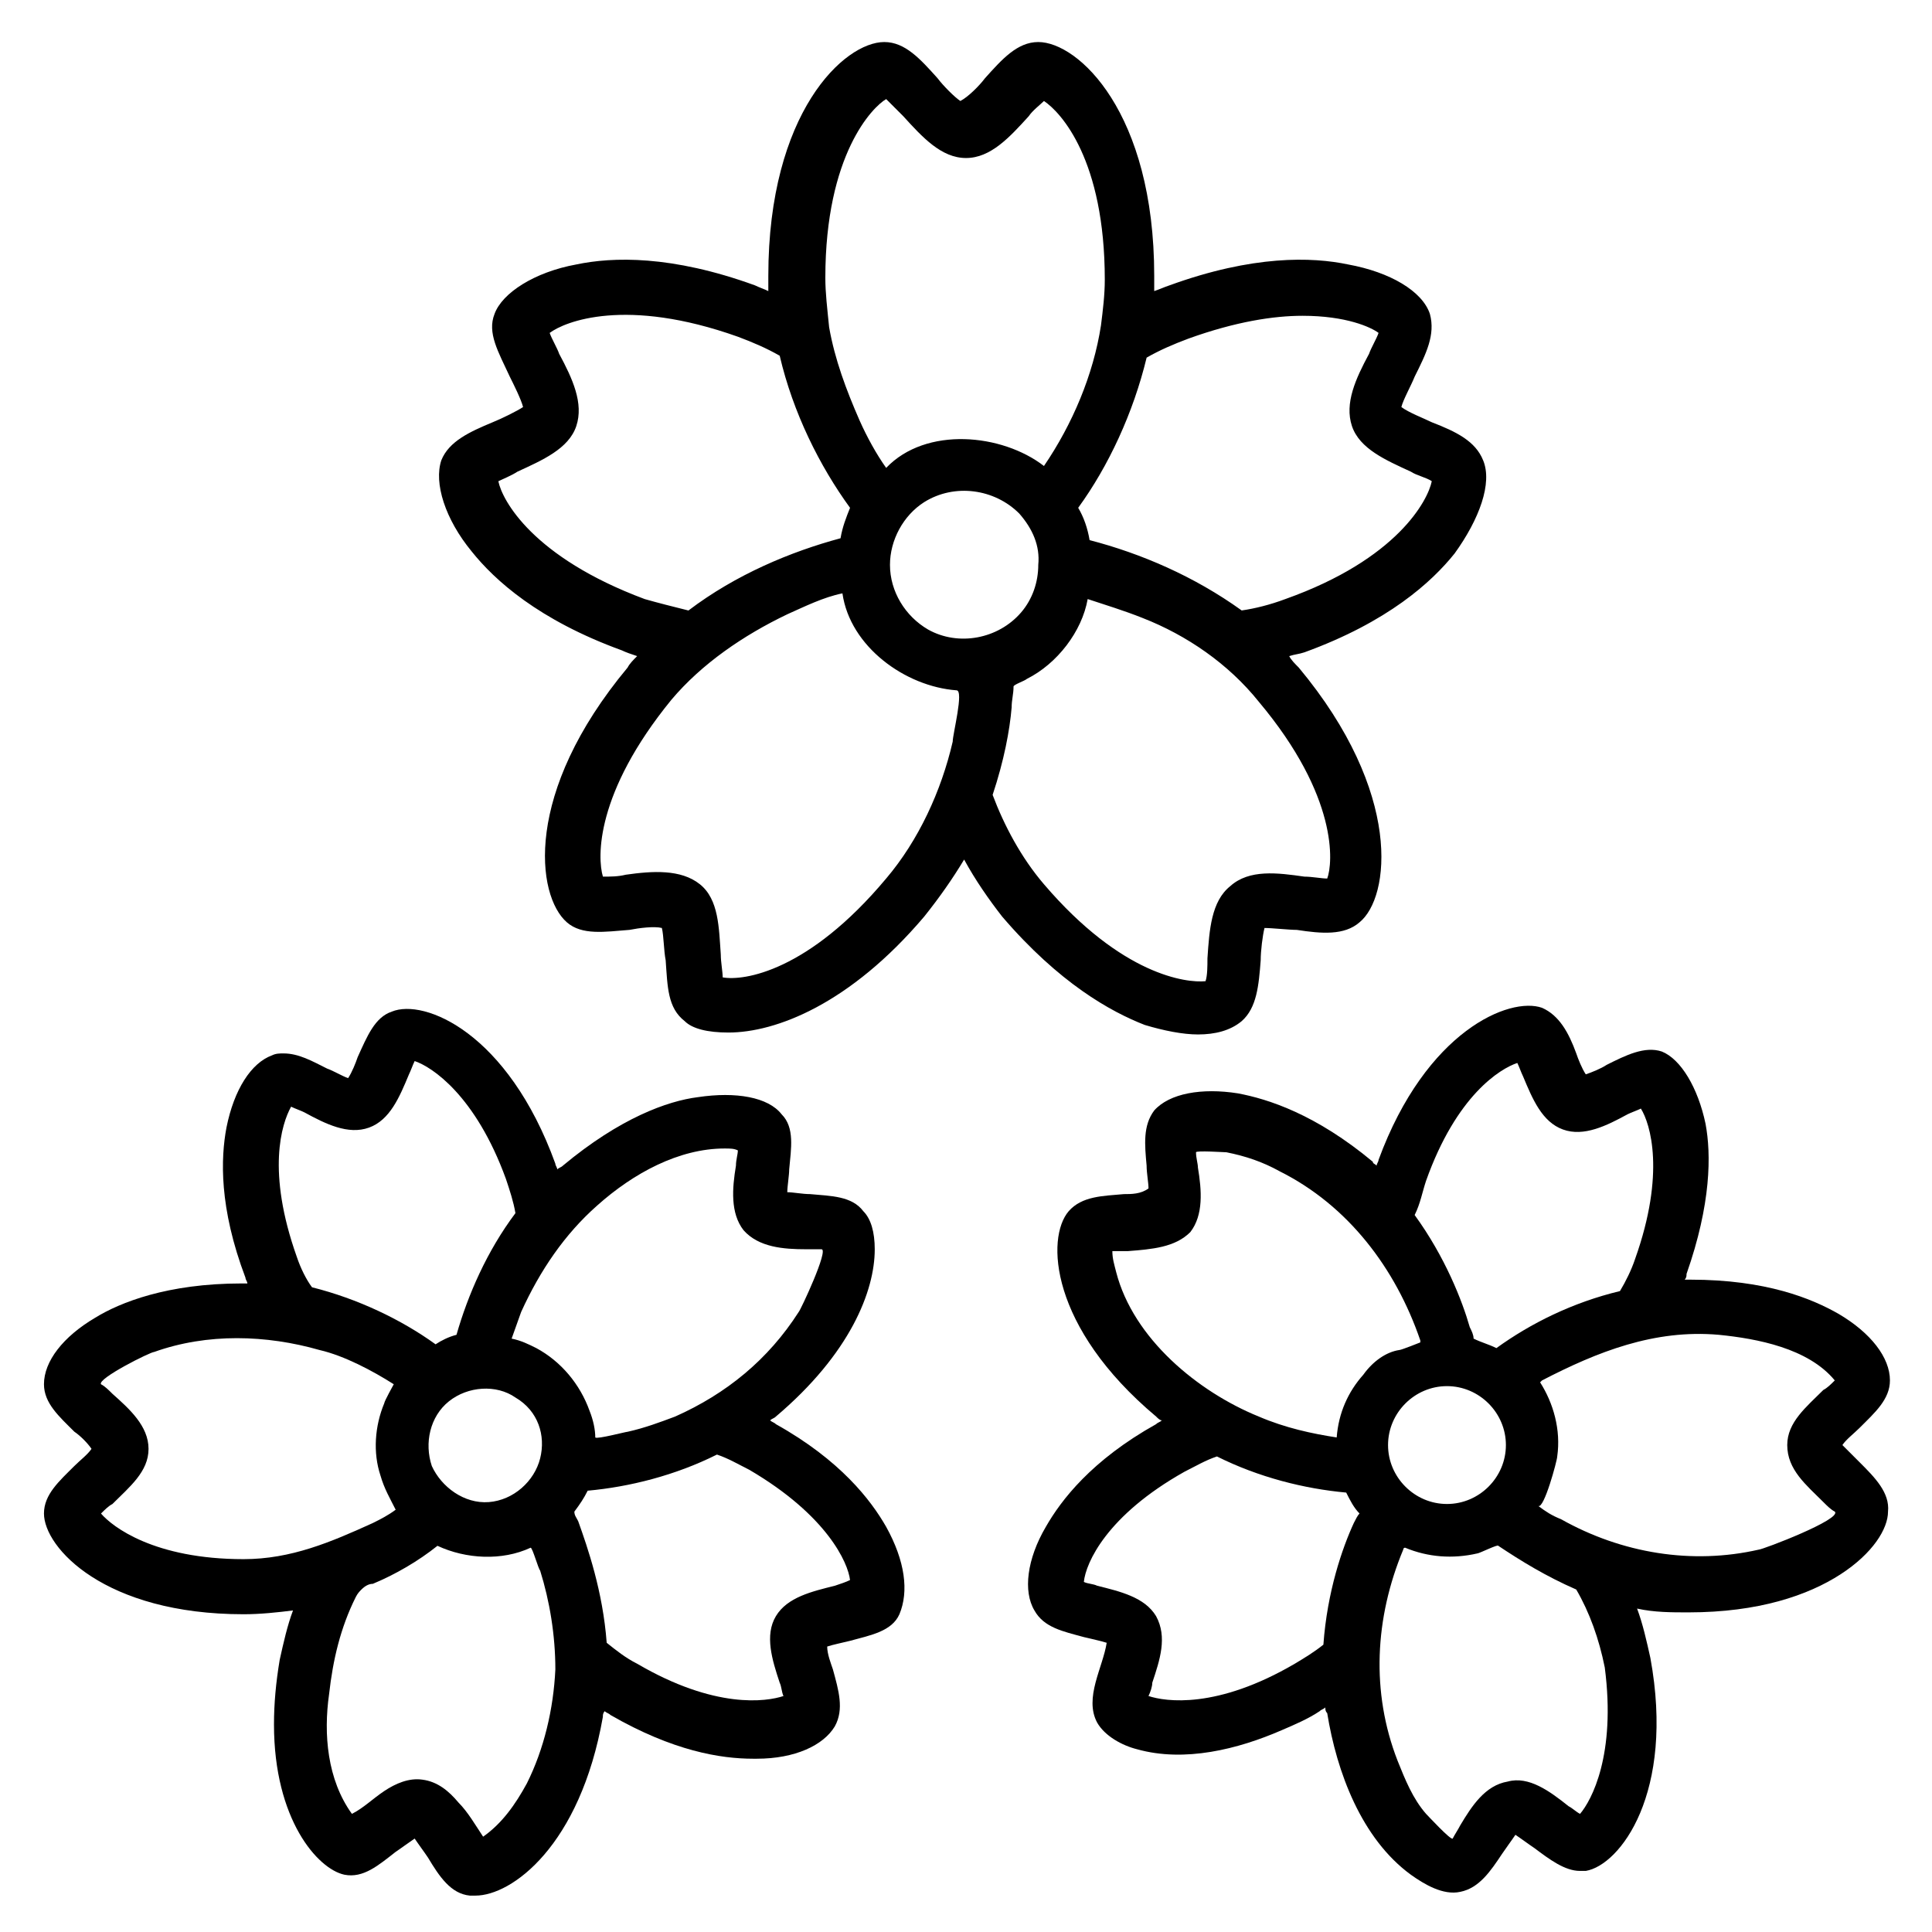
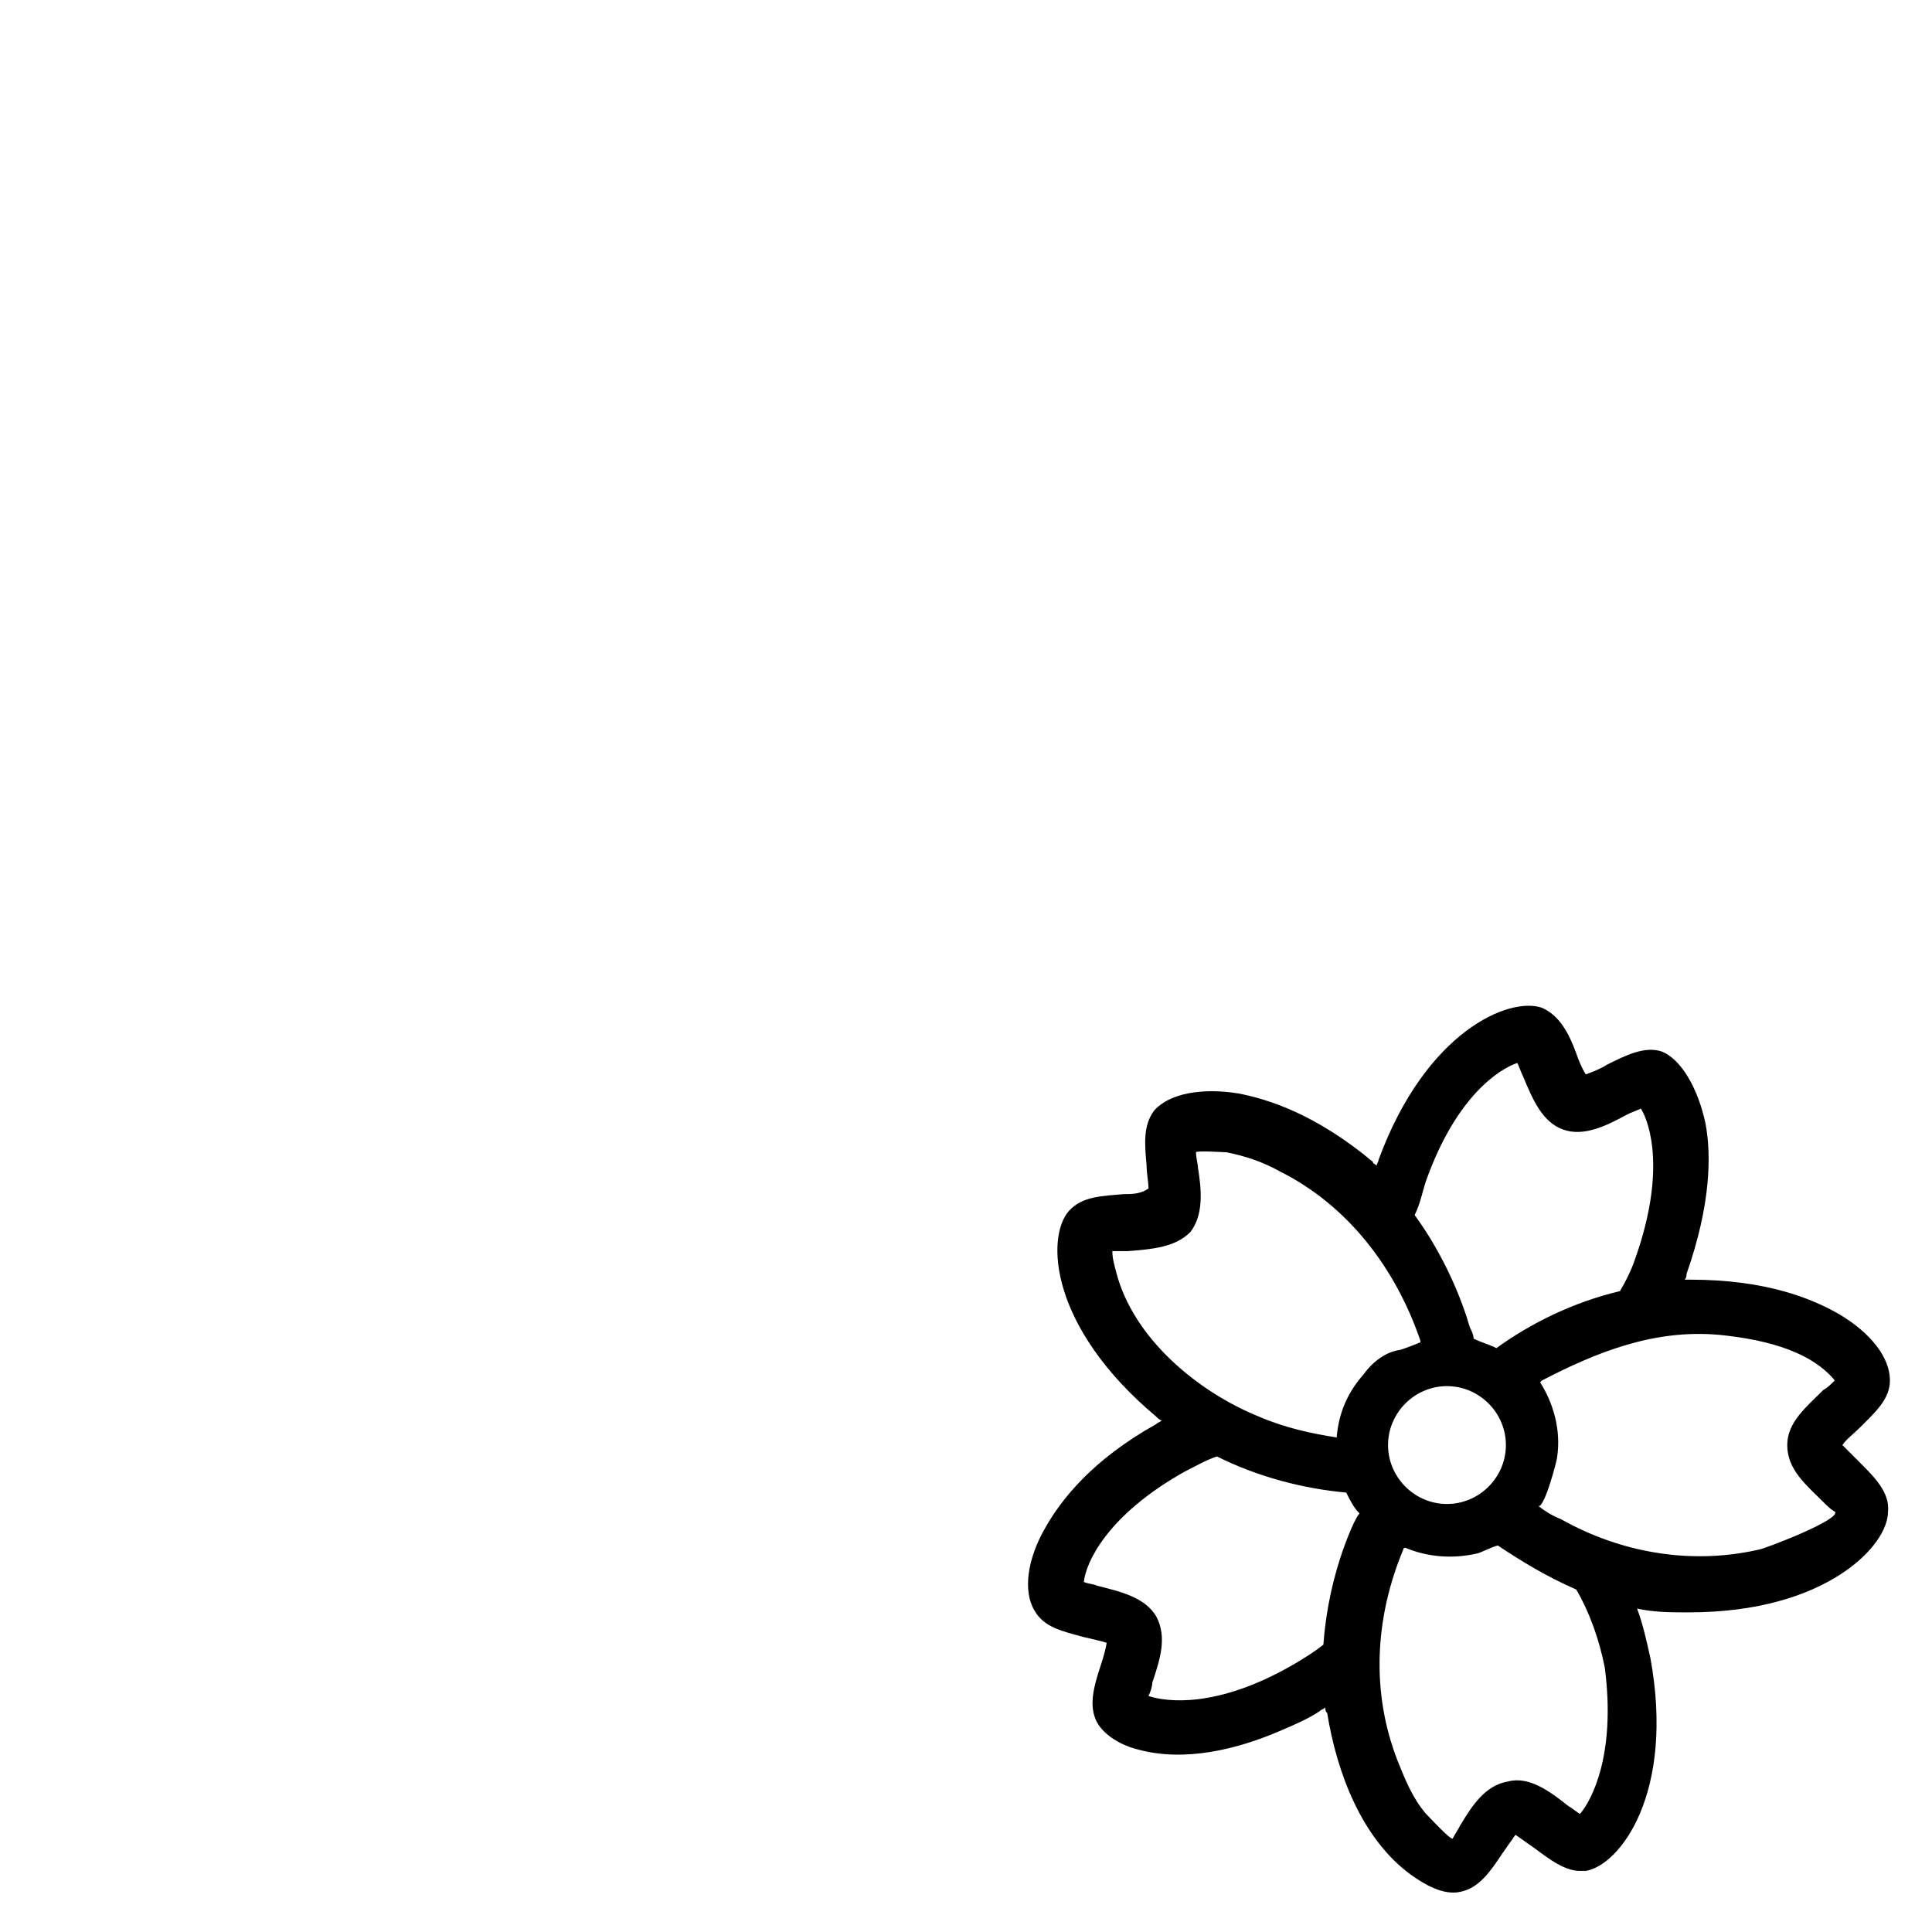
<svg xmlns="http://www.w3.org/2000/svg" fill="#000000" width="800px" height="800px" version="1.1" viewBox="144 144 512 512">
  <g>
-     <path d="m537.04 265.98c-2.016-5.039-7.055-7.559-13.602-10.078-2.016-1.008-6.047-2.519-8.062-4.031 0.504-2.016 2.519-5.543 3.527-8.062 3.023-6.047 5.543-11.082 4.031-16.625-2.016-6.047-10.578-11.082-21.664-13.098-9.574-2.016-25.191-2.519-47.359 5.543-1.512 0.504-2.519 1.008-4.031 1.512v-4.031c0-43.328-20.152-61.969-30.73-61.969-5.543 0-9.574 4.535-14.105 9.574-1.512 2.016-4.535 5.039-6.551 6.047-1.512-1.008-4.535-4.031-6.047-6.047-4.535-5.039-8.566-9.574-14.105-9.574-10.578 0-30.73 18.641-30.73 61.969v4.031c-1.008-0.504-2.519-1.008-3.527-1.512-22.168-8.062-37.785-7.559-47.359-5.543-11.082 2.016-19.648 7.559-21.664 13.098-2.016 5.039 1.008 10.078 4.031 16.625 1.008 2.016 3.023 6.047 3.527 8.062-1.512 1.008-5.543 3.023-8.062 4.031-6.047 2.519-11.586 5.039-13.602 10.078-2.016 6.047 1.008 15.617 8.062 24.184 6.047 7.559 17.633 18.137 39.801 26.199 1.008 0.504 2.519 1.008 4.031 1.512-1.008 1.008-2.016 2.016-2.519 3.023-27.711 33.25-24.184 60.457-16.121 67.512 4.031 3.527 10.078 2.519 16.625 2.016 2.519-0.504 6.551-1.008 8.566-0.504 0.504 2.016 0.504 6.047 1.008 8.566 0.504 7.055 0.504 12.594 5.039 16.121 2.016 2.016 6.047 3.023 11.586 3.023 12.594 0 32.242-7.559 51.891-30.73 4.031-5.039 7.559-10.078 10.578-15.113 3.023 5.543 6.551 10.578 10.078 15.113 15.113 17.633 28.719 25.191 37.785 28.719 5.039 1.512 10.078 2.519 14.105 2.519 4.535 0 8.566-1.008 11.586-3.527 4.031-3.527 4.535-9.574 5.039-16.121 0-2.519 0.504-6.551 1.008-8.566 2.016 0 6.551 0.504 8.566 0.504 6.551 1.008 12.594 1.512 16.625-2.016 8.062-6.551 11.586-34.258-16.121-67.512-1.008-1.008-2.016-2.016-2.519-3.023 1.512-0.504 2.519-0.504 4.031-1.008 22.168-8.062 33.754-18.641 39.801-26.199 6.547-9.074 10.074-18.645 7.555-24.691zm-59.449 63.984c21.16 25.191 19.648 42.824 18.137 46.855-1.512 0-4.031-0.504-6.047-0.504-7.055-1.008-14.609-2.016-19.648 2.519-5.039 4.031-5.543 11.586-6.047 19.145 0 2.016 0 4.535-0.504 6.047-5.039 0.504-22.168-1.512-42.824-25.695-6.047-7.055-10.578-15.617-13.602-23.68 3.023-9.07 4.535-17.129 5.039-23.176 0-2.016 0.504-3.527 0.504-5.543 0-0.504 3.023-1.512 3.527-2.016 8.062-4.031 14.609-12.594 16.121-21.16 4.535 1.512 9.574 3.023 14.609 5.039 11.59 4.535 22.672 12.094 30.734 22.168zm-142.07 73.051c0-1.512-0.504-4.031-0.504-6.047-0.504-7.051-0.504-14.609-5.543-18.637-5.039-4.031-12.594-3.527-19.648-2.519-2.016 0.504-4.031 0.504-6.047 0.504-1.512-5.039-2.016-22.168 18.137-46.855 8.062-9.574 19.145-17.129 30.73-22.672 4.535-2.016 9.574-4.535 14.609-5.543 2.016 14.105 16.625 24.688 30.23 25.695 2.016 0-1.008 11.586-1.008 13.602-3.023 13.098-9.07 26.199-17.633 36.273-20.652 24.691-37.781 27.207-43.324 26.199zm-54.414-134.01c6.551-3.023 13.602-6.047 15.617-12.09 2.016-6.047-1.008-12.594-4.535-19.145-0.504-1.512-2.016-4.031-2.519-5.543 4.031-3.023 20.152-9.574 49.879 1.008 4.031 1.512 7.559 3.023 11.082 5.039 3.527 15.113 10.578 29.223 18.641 40.305-1.008 2.519-2.016 5.039-2.519 8.062-13.098 3.527-27.711 9.574-40.305 19.145-4.031-1.008-8.062-2.016-11.586-3.023-29.727-11.082-37.785-26.199-38.793-31.234 1.012-0.508 3.531-1.516 5.039-2.523zm81.617-51.387c0-32.746 12.594-45.344 16.121-47.359l4.535 4.535c5.039 5.543 10.078 11.082 16.625 11.082 6.551 0 11.586-5.543 16.625-11.082 1.008-1.512 3.023-3.023 4.031-4.031 4.535 3.023 16.121 15.617 16.121 47.359 0 4.031-0.504 8.062-1.008 12.09-2.016 13.098-7.559 26.199-15.113 37.281-11.082-8.566-31.234-10.578-41.816 0.504-2.519-3.527-5.039-8.062-7.055-12.594-3.527-8.062-6.551-16.121-8.062-24.688-0.5-5.039-1.004-9.07-1.004-13.098zm56.43 76.074c0 4.535-1.512 9.07-4.535 12.594-6.047 7.055-16.625 9.07-24.688 4.535-6.047-3.527-10.078-10.078-10.078-17.129 0-6.551 3.527-13.098 9.07-16.625 8.062-5.039 18.641-3.527 25.191 3.023 3.527 4.027 5.543 8.562 5.039 13.602zm13.602-6.551c-0.504-3.023-1.512-6.047-3.023-8.566 8.062-11.082 14.609-25.191 18.137-39.801 3.527-2.016 7.055-3.527 11.082-5.039 12.594-4.535 22.672-6.047 30.23-6.047 11.586 0 18.137 3.023 20.152 4.535-0.504 1.512-2.016 4.031-2.519 5.543-3.527 6.551-6.551 13.098-4.535 19.145 2.016 6.047 9.07 9.07 15.617 12.09 1.512 1.008 4.031 1.512 5.543 2.519-1.008 5.039-9.07 20.656-38.793 31.234-4.031 1.512-8.062 2.519-11.586 3.023-12.594-9.062-26.703-15.109-40.305-18.637z" />
-     <path d="m378.84 548.62c-4.031-7.051-12.094-17.633-29.223-27.203-0.504-0.504-1.008-0.504-1.512-1.008 0.504-0.504 1.008-0.504 1.512-1.008 19.648-16.625 26.199-33.25 26.199-44.336 0-4.535-1.008-8.062-3.023-10.078-3.023-4.031-8.566-4.031-14.105-4.535-2.016 0-4.535-0.504-6.047-0.504 0-1.512 0.504-4.535 0.504-6.047 0.504-5.543 1.512-11.082-2.016-14.609-3.527-4.535-12.09-6.047-22.168-4.535-8.062 1.008-20.656 5.543-35.77 18.137-0.504 0.504-1.008 0.504-1.512 1.008 0-0.504-0.504-1.008-0.504-1.512-12.594-34.762-34.762-43.832-43.328-40.305-4.535 1.512-6.551 6.551-9.07 12.09-0.504 1.512-1.512 4.031-2.519 5.543-1.512-0.504-4.031-2.016-5.543-2.519-4.031-2.016-7.559-4.031-11.586-4.031-1.008 0-2.016 0-3.023 0.504-5.543 2.016-10.078 9.07-12.09 19.145-1.512 8.062-2.016 21.16 5.039 39.801 0 0.504 0.504 1.008 0.504 1.512h-1.512c-19.648 0-32.242 5.039-38.793 9.07-8.566 5.039-13.602 11.586-13.602 17.633 0 5.039 4.031 8.566 8.062 12.594 1.512 1.008 3.527 3.023 4.535 4.535-1.008 1.512-3.023 3.023-4.535 4.535-4.031 4.031-8.062 7.559-8.062 12.594 0 9.07 16.121 26.703 52.898 26.703 4.535 0 9.07-0.504 13.098-1.008-1.512 4.031-2.519 8.566-3.527 13.098-1.008 6.047-1.512 11.586-1.512 17.129 0 25.191 11.586 38.289 18.641 39.801 5.039 1.008 9.07-2.519 13.602-6.047 1.512-1.008 3.527-2.519 5.039-3.527 1.008 1.512 2.519 3.527 3.527 5.039 3.023 5.039 6.047 9.574 11.082 10.078h1.512c9.574 0 27.711-13.098 33.754-47.359 0-0.504 0-1.008 0.504-1.512 0.504 0.504 1.008 0.504 1.512 1.008 16.625 9.574 29.223 11.586 37.785 11.586h1.008c10.078 0 17.633-3.527 20.656-8.566 2.519-4.535 1.008-9.574-0.504-15.113-0.504-1.512-1.512-4.031-1.512-6.047 1.512-0.504 4.031-1.008 6.047-1.512 5.543-1.512 11.082-2.519 13.098-7.055 2.523-6.035 1.516-14.094-3.519-23.164zm-13.605 15.621c-6.047 1.512-12.594 3.023-15.617 8.062-3.023 5.039-1.008 11.586 1.008 17.633 0.504 1.008 0.504 2.519 1.008 3.527-4.535 1.512-18.137 3.527-38.793-8.566-3.023-1.512-5.543-3.527-8.062-5.543-1.008-13.602-5.039-25.191-7.559-32.242-0.504-1.008-1.008-1.512-1.008-2.519 1.512-2.016 2.519-3.527 3.527-5.543 11.082-1.008 23.176-4.031 34.258-9.574 3.023 1.008 5.543 2.519 8.566 4.031 20.656 12.09 26.199 24.688 26.703 29.223-1.008 0.504-2.519 1.008-4.031 1.512zm-74.059 22.164c-0.504 10.578-3.023 21.16-7.559 30.23-3.023 5.543-6.551 10.578-11.586 14.105-2.016-3.023-4.031-6.551-6.551-9.07-2.519-3.023-5.543-5.543-9.574-6.047-3.527-0.504-7.055 1.008-10.078 3.023-3.023 2.016-5.543 4.535-8.566 6.047-6.551-9.07-7.559-21.16-6.047-31.738 1.008-9.07 3.023-17.633 7.055-25.695 0.504-1.008 1.008-1.512 1.512-2.016 1.008-1.008 2.016-1.512 3.023-1.512 6.047-2.519 12.09-6.047 17.129-10.078 7.559 3.527 17.129 4.031 24.688 0.504 0.504 0 2.016 5.543 2.519 6.047 2.523 8.062 4.035 17.133 4.035 26.199zm-42.824-75.57s-2.519 4.535-2.519 5.039c-2.519 6.047-3.023 13.098-1.008 19.145 1.008 3.527 2.519 6.047 4.031 9.07-2.016 1.512-4.031 2.519-6.047 3.527-11.082 5.039-21.664 9.574-34.258 9.574-23.68 0-34.762-8.566-37.785-12.09 1.008-1.008 2.016-2.016 3.023-2.519 4.535-4.535 9.574-8.566 9.574-14.609 0-6.047-5.039-10.578-9.574-14.609-1.008-1.008-2.016-2.016-3.023-2.519-1.008-1.512 13.098-8.566 14.105-8.566 14.105-5.039 29.727-4.535 43.832-0.504 6.551 1.508 14.105 5.535 19.648 9.062zm-25.695-33.754c-8.062-22.672-4.031-35.266-1.512-39.801 1.008 0.504 2.519 1.008 3.527 1.512 5.543 3.023 11.586 6.047 17.129 4.031s8.062-8.062 10.578-14.105c0.504-1.008 1.008-2.519 1.512-3.527 4.535 1.512 16.121 9.07 24.184 31.234 1.008 3.023 2.016 6.047 2.519 9.07-7.559 10.078-12.594 21.664-15.617 32.242-2.016 0.504-4.031 1.512-5.543 2.519-9.07-6.551-20.656-12.09-32.746-15.113-1.512-2.016-3.023-5.039-4.031-8.062zm79.602-13.605c9.574-8.566 21.664-15.113 33.754-15.113 1.512 0 2.519 0 3.527 0.504 0 1.008-0.504 2.519-0.504 4.031-1.008 6.047-1.512 12.594 2.016 17.129 4.031 4.535 10.578 5.039 16.625 5.039h4.031c2.016 0-5.543 16.121-6.047 16.625-8.062 12.594-19.145 21.664-32.746 27.711-4.031 1.512-8.062 3.023-12.594 4.031-0.504 0-8.062 2.016-8.566 1.512 0-2.016-0.504-4.535-1.512-7.055-2.519-7.055-7.559-13.098-14.105-16.625-2.016-1.008-4.031-2.016-6.551-2.519l2.519-7.055c5.039-11.082 11.59-20.656 20.152-28.215zm-15.113 67.008c-1.512 6.047-7.055 11.082-13.602 11.586-6.551 0.504-12.594-4.031-15.113-9.574-2.016-6.047-0.504-13.098 4.535-17.129 5.039-4.031 12.594-4.535 17.633-1.008 6.043 3.531 8.059 10.082 6.547 16.125z" />
    <path d="m636.79 531.49c-1.008-1.008-3.023-3.023-4.535-4.535 1.008-1.512 3.023-3.023 4.535-4.535 4.031-4.031 8.062-7.559 8.062-12.594 0-6.047-5.039-12.594-13.602-17.633-7.055-4.031-19.145-9.07-39.297-9.07h-1.512c0.504-0.504 0.504-1.008 0.504-1.512 6.551-18.641 6.551-31.738 5.039-39.801-2.016-9.574-6.551-17.129-11.586-19.145-4.535-1.512-9.574 1.008-14.609 3.527-1.512 1.008-4.031 2.016-5.543 2.519-1.008-1.512-2.016-4.031-2.519-5.543-2.016-5.543-4.535-10.078-9.07-12.09-8.566-3.023-30.73 6.047-43.328 40.305 0 0.504-0.504 1.008-0.504 1.512-0.504-0.504-1.008-0.504-1.008-1.008-15.113-12.594-27.711-16.625-35.77-18.137-9.574-1.512-18.137 0-22.168 4.535-3.023 4.031-2.519 9.07-2.016 14.609 0 2.016 0.504 4.535 0.504 6.047-2.019 1.512-4.539 1.512-6.551 1.512-5.543 0.504-11.082 0.504-14.609 4.535-6.047 7.055-5.039 30.73 23.176 54.41 0.504 0.504 1.008 1.008 1.512 1.008-0.504 0.504-1.008 0.504-1.512 1.008-17.129 9.574-25.191 20.152-29.223 27.207-5.039 8.566-6.047 17.129-3.023 22.168 2.519 4.535 7.559 5.543 13.098 7.055 2.016 0.504 4.535 1.008 6.047 1.512-1.008 6.551-6.047 14.609-2.519 21.16 2.016 3.527 6.551 6.047 10.578 7.055 12.594 3.527 26.703 0 38.289-5.039 3.527-1.512 7.055-3.023 10.078-5.039 0.504-0.504 1.008-0.504 1.512-1.008 0 0.504 0 1.008 0.504 1.512 2.519 15.617 9.07 33.25 22.168 42.824 3.527 2.519 8.566 5.543 13.098 4.535 5.039-1.008 8.062-5.543 11.082-10.078 1.008-1.512 2.519-3.527 3.527-5.039 1.512 1.008 3.527 2.519 5.039 3.527 4.031 3.023 8.062 6.047 12.09 6.047h1.512c9.07-1.512 23.68-20.656 17.129-56.426-1.008-4.535-2.016-9.07-3.527-13.098 4.535 1.008 9.07 1.008 13.602 1.008 18.641 0 31.738-4.535 40.305-10.078 8.566-5.543 12.594-12.09 12.594-16.625 0.512-5.043-3.519-9.074-7.551-13.105zm-114.87-74.562c8.062-22.672 19.648-29.727 24.184-31.234 0.504 1.008 1.008 2.519 1.512 3.527 2.519 6.047 5.039 12.09 10.578 14.105 5.543 2.016 11.586-1.008 17.129-4.031 1.008-0.504 2.519-1.008 3.527-1.512 2.519 4.031 6.551 17.129-1.512 39.801-1.008 3.023-2.519 6.047-4.031 8.566-12.594 3.023-23.68 8.566-32.746 15.113-2.016-1.008-4.031-1.512-6.047-2.519 0-1.008-0.504-2.016-1.008-3.023-2.016-7.055-6.551-18.641-14.609-29.727 1.512-3.019 2.016-6.043 3.023-9.066zm21.16 70.027c0 8.566-7.055 15.617-15.617 15.617-8.566 0-15.617-7.055-15.617-15.617 0-8.566 7.055-15.617 15.617-15.617s15.617 7.055 15.617 15.617zm-40.305 20.656c-3.023 6.551-7.055 18.137-8.062 32.242-2.519 2.016-5.039 3.527-7.559 5.039-20.656 12.09-34.258 10.078-38.793 8.566 0.504-1.008 1.008-2.519 1.008-3.527 2.016-6.047 4.031-12.09 1.008-17.633-3.023-5.039-9.574-6.551-15.617-8.062-1.008-0.504-2.519-0.504-3.527-1.008 0.504-5.039 6.047-17.633 26.703-29.223 3.023-1.512 5.543-3.023 8.566-4.031 11.082 5.543 23.176 8.566 34.258 9.574 1.008 2.016 2.016 4.031 3.527 5.543-0.504 0.504-1.008 1.512-1.512 2.519zm2.516-39.297c-4.031 4.535-6.551 10.078-7.055 16.625-6.551-1.008-13.602-2.519-20.656-5.543-16.121-6.551-33.25-20.656-37.785-38.289-0.504-2.016-1.008-3.527-1.008-5.543h4.031c6.551-0.504 12.594-1.008 16.625-5.039 3.527-4.535 3.023-11.082 2.016-17.129 0-1.008-0.504-2.519-0.504-4.031 0-0.504 7.559 0 8.062 0 5.039 1.008 9.574 2.519 14.105 5.039 18.137 9.07 30.73 25.695 37.281 44.84v0.504s-5.039 2.016-5.543 2.016c-3.523 0.508-7.051 3.023-9.57 6.551zm57.438 116.38c-1.008-0.504-2.016-1.512-3.023-2.016-5.039-4.031-10.578-8.062-16.121-6.551-6.047 1.008-9.574 6.551-12.594 11.586-0.504 1.008-1.512 2.519-2.016 3.527-0.504 0.504-6.551-6.047-7.055-6.551-3.527-4.031-5.543-9.07-7.559-14.105-7.055-18.137-6.047-37.785 1.512-55.922 0 0 0-0.504 0.504-0.504 6.047 2.519 12.594 3.023 19.145 1.512 0.504 0 5.543-2.519 5.543-2.016 6.047 4.031 12.594 8.062 20.656 11.586 3.527 6.047 6.047 13.098 7.559 20.656 3.019 23.176-3.531 35.27-6.551 38.797zm64.484-82.625c1.008 1.008 2.016 2.016 3.023 2.519 2.016 2.016-19.145 10.078-20.152 10.078-17.633 4.031-36.273 1.008-52.395-8.062-2.519-1.008-4.031-2.016-6.047-3.527 1.512 1.008 5.039-12.09 5.039-13.098 1.008-7.055-1.008-14.105-4.535-19.648 0 0 0.504-0.504 0.504-0.504 14.609-7.559 29.727-13.602 46.855-12.09 10.078 1.008 23.68 3.527 30.73 12.09-1.008 1.008-2.016 2.016-3.023 2.519-4.535 4.535-9.574 8.566-9.574 14.609 0.004 6.547 5.043 10.578 9.574 15.113z" />
  </g>
</svg>